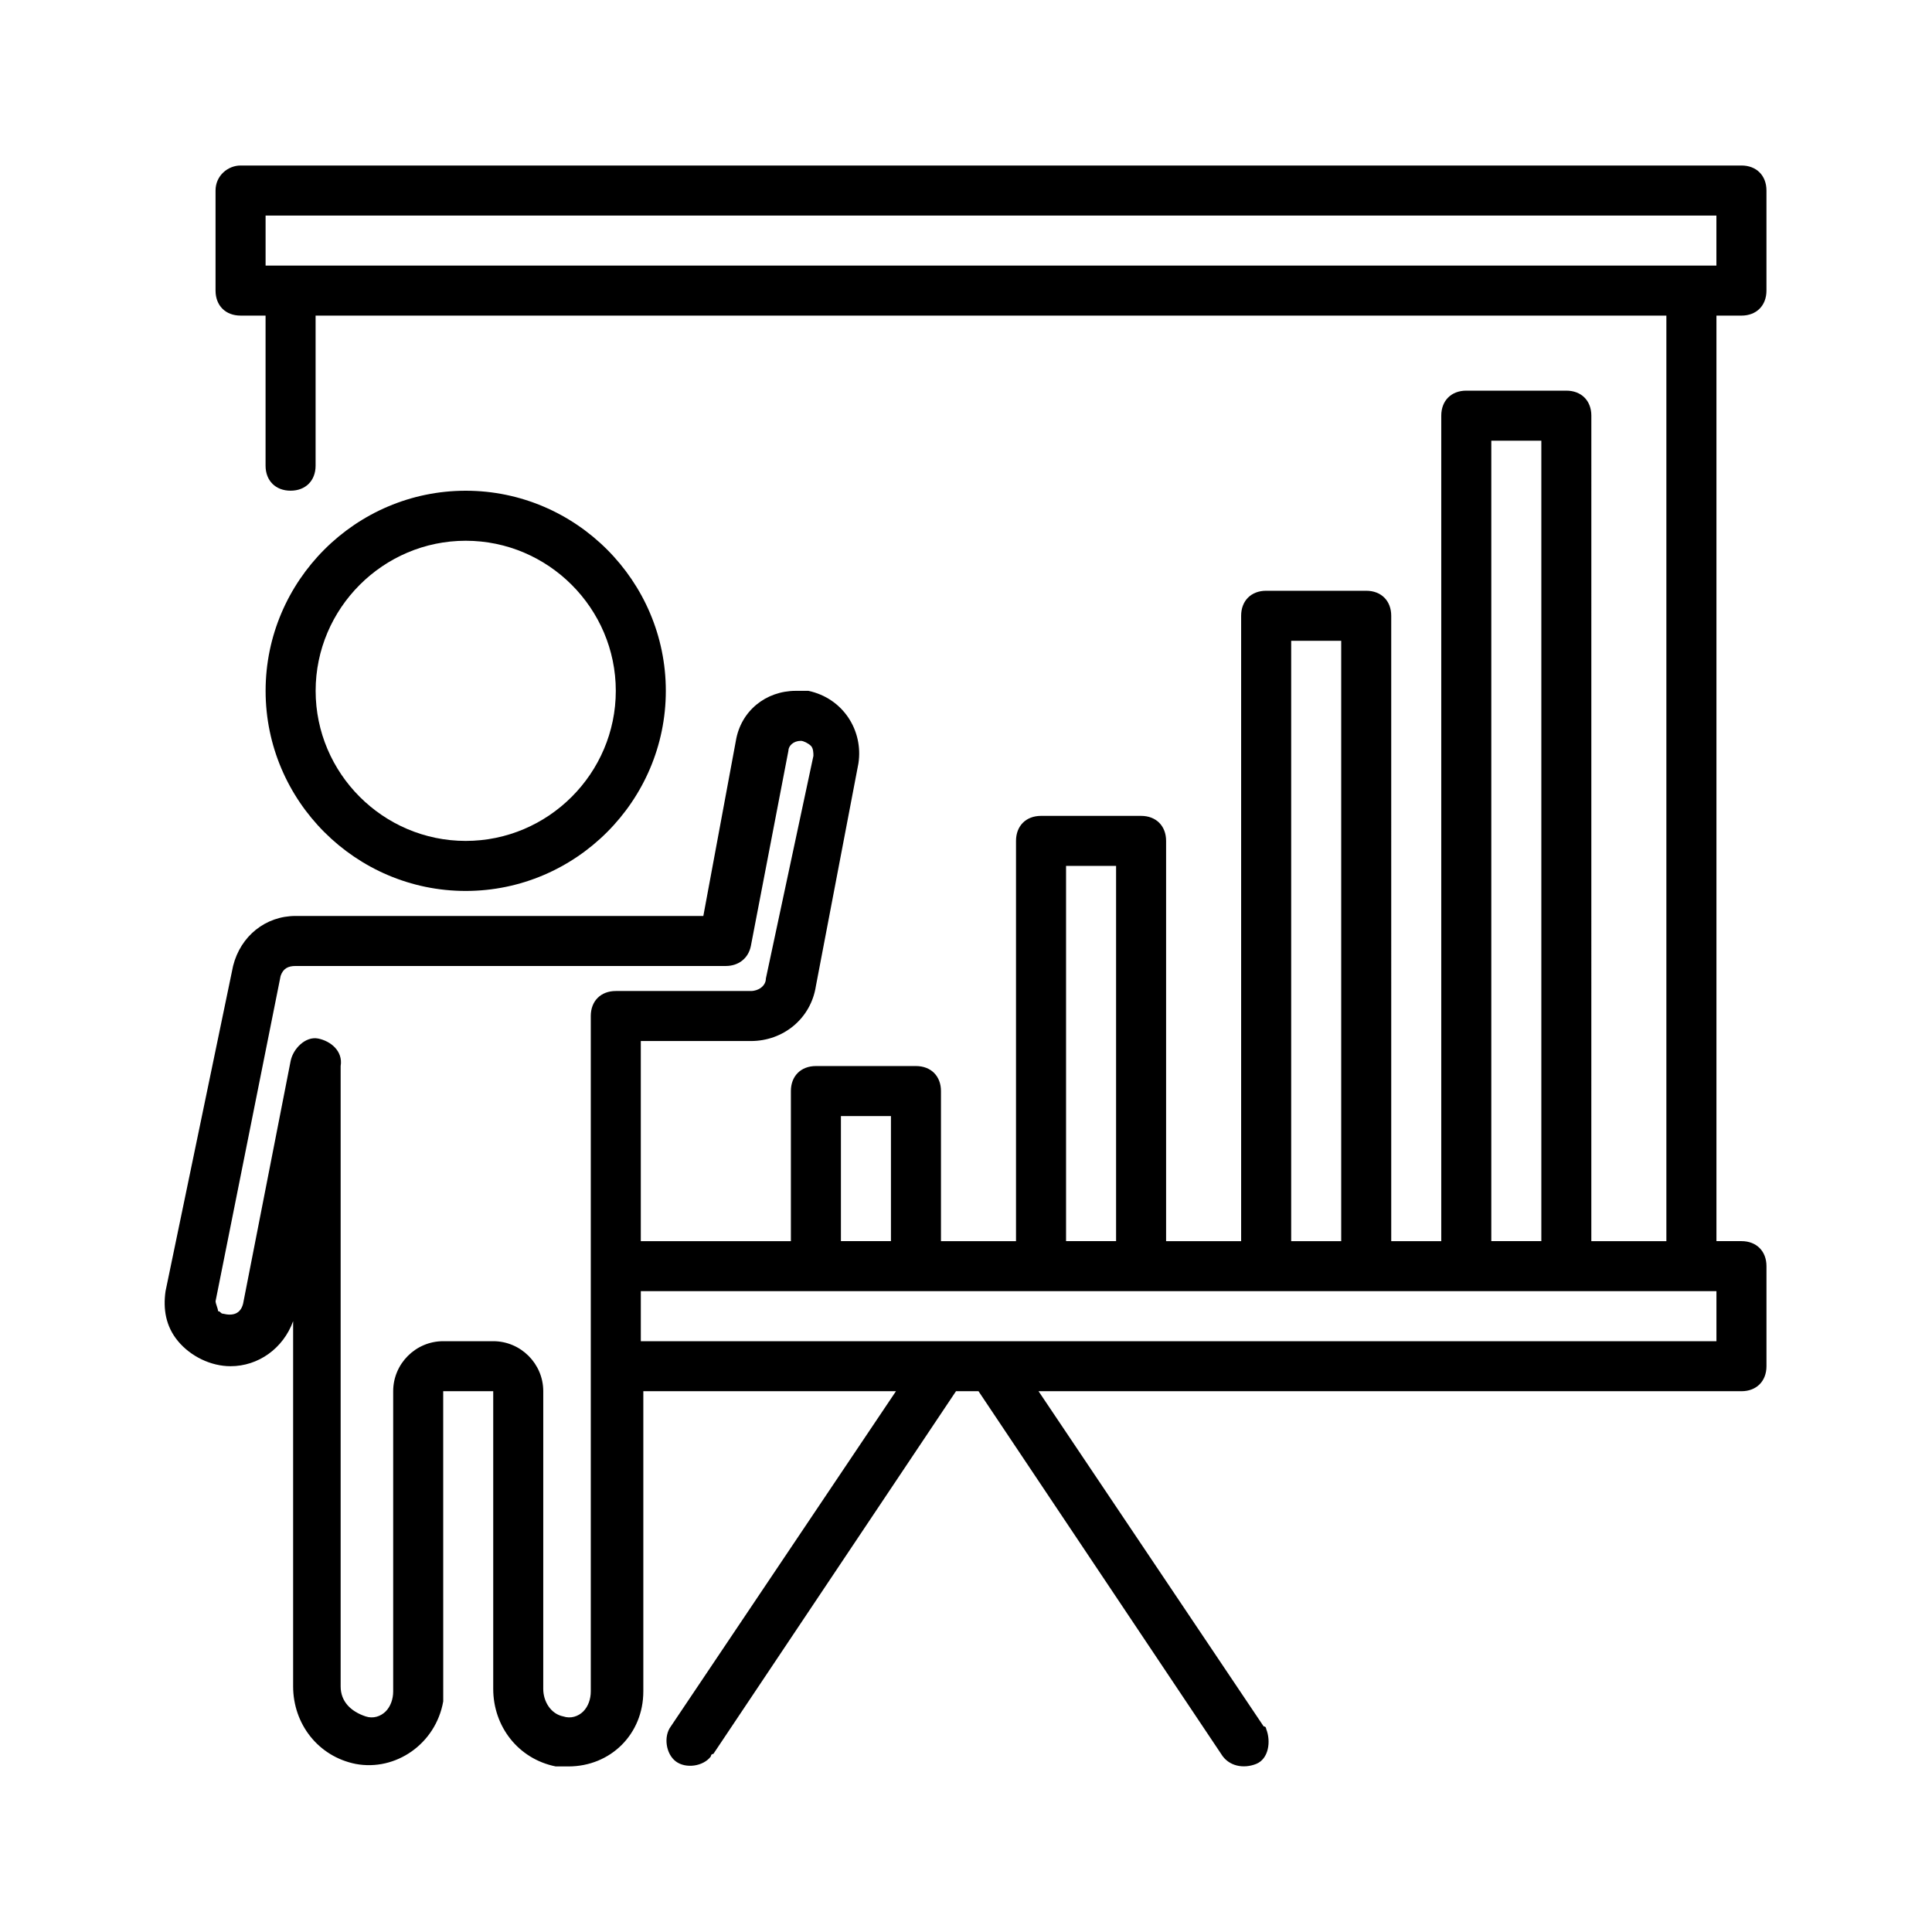
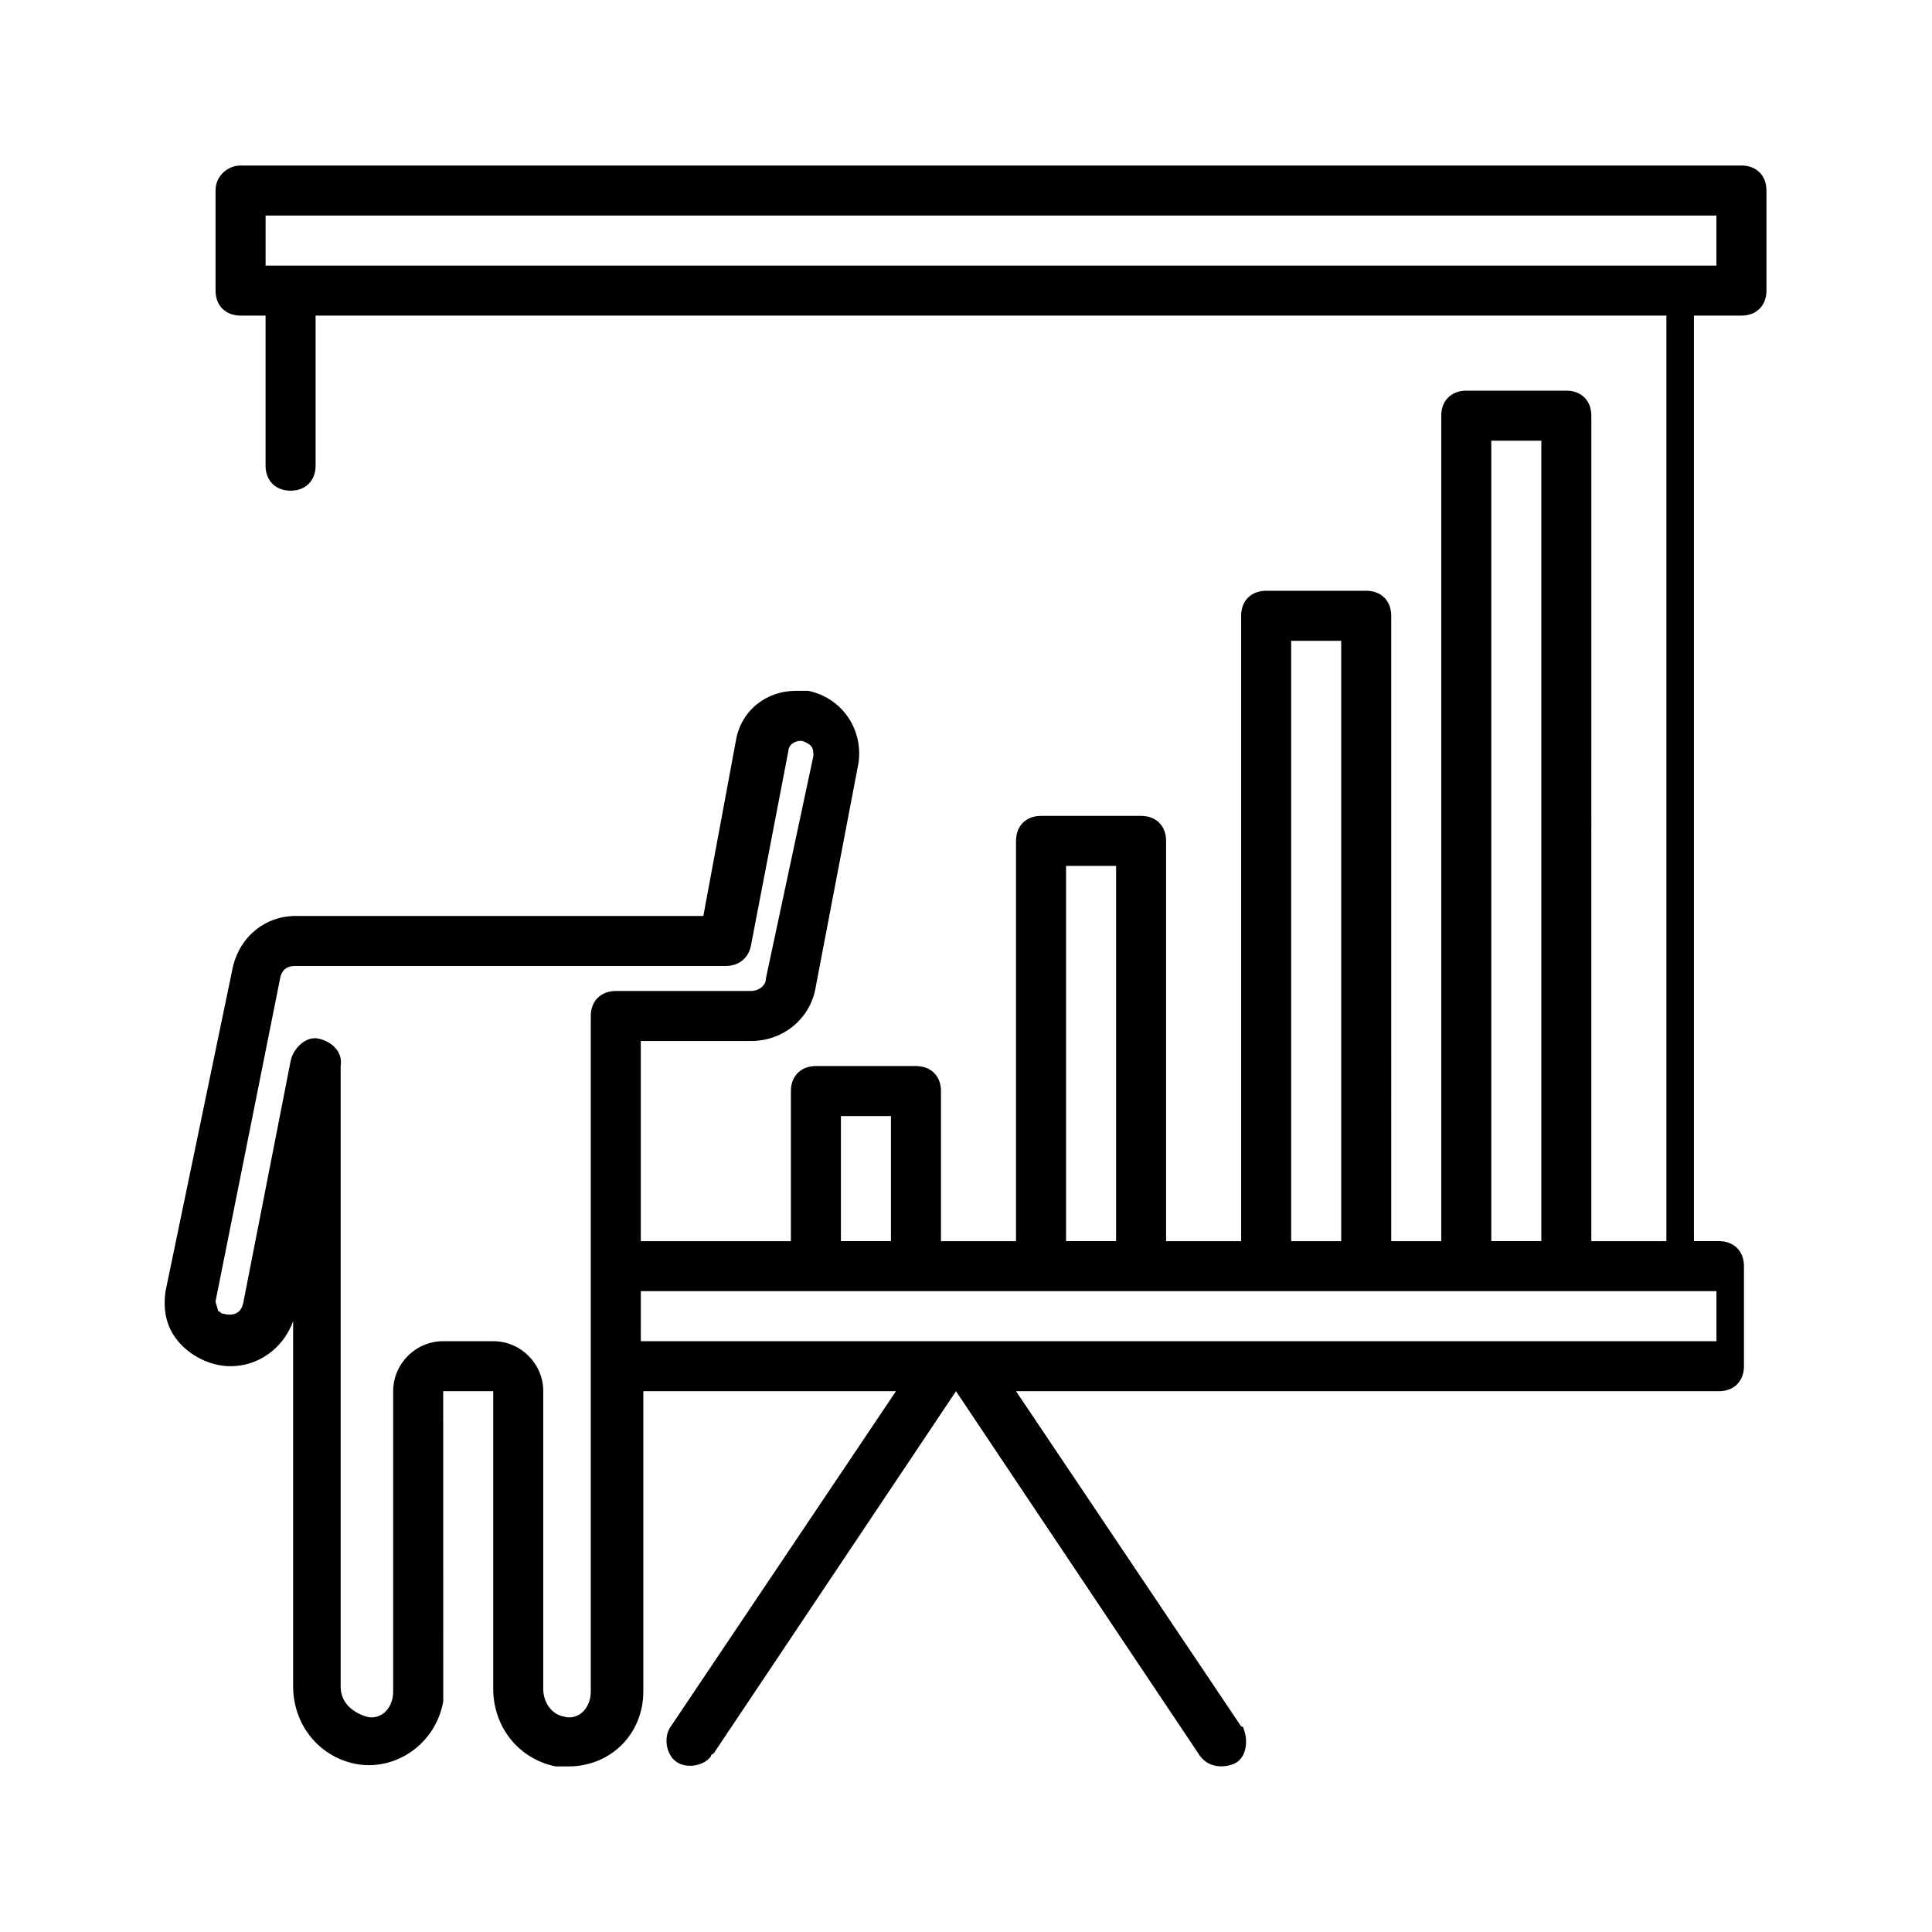
<svg xmlns="http://www.w3.org/2000/svg" fill="#000000" width="800px" height="800px" version="1.1" viewBox="144 144 512 512">
  <g>
-     <path d="m267.42 380.11c29.168 0 53.031-23.863 53.031-53.031s-23.863-53.031-53.031-53.031-53.031 23.863-53.031 53.031c-0.004 29.168 23.863 53.031 53.031 53.031zm0-92.805c21.875 0 39.773 17.898 39.773 39.773s-17.898 39.773-39.773 39.773-39.773-17.898-39.773-39.773 17.898-39.773 39.773-39.773z" />
-     <path d="m605.5 227.64c3.977 0 6.629-2.652 6.629-6.629v-26.52c0-3.977-2.652-6.629-6.629-6.629h-397.75c-3.312 0-6.629 2.652-6.629 6.629v26.516c0 3.977 2.652 6.629 6.629 6.629h6.629v39.773c0 3.977 2.652 6.629 6.629 6.629 3.977 0 6.629-2.652 6.629-6.629v-39.773h357.97v245.28h-19.887l0.004-218.76c0-3.977-2.652-6.629-6.629-6.629h-26.516c-3.977 0-6.629 2.652-6.629 6.629v218.76h-13.258l-0.004-165.73c0-3.977-2.652-6.629-6.629-6.629h-26.516c-3.977 0-6.629 2.652-6.629 6.629v165.73h-19.887v-106.07c0-3.977-2.652-6.629-6.629-6.629h-26.516c-3.977 0-6.629 2.652-6.629 6.629v106.07h-19.887v-39.773c0-3.977-2.652-6.629-6.629-6.629h-26.516c-3.977 0-6.629 2.652-6.629 6.629v39.773h-39.773v-53.031h29.168c8.617 0 15.91-5.965 17.234-14.582l11.27-59c1.324-8.617-3.977-17.234-13.258-19.223h-3.316c-7.953 0-14.582 5.305-15.91 13.258l-8.617 46.402h-108.05c-7.957 0-14.586 5.301-16.574 13.258l-17.898 86.176c-0.664 4.641 0 9.281 3.316 13.258 3.316 3.977 8.617 6.629 13.922 6.629 7.293 0 13.922-4.641 16.574-11.934v96.785c0 9.945 6.629 18.562 16.574 20.551 10.605 1.988 21.215-5.305 23.203-16.574v-3.316l-0.008-78.883h13.258v78.887c0 9.945 6.629 18.562 16.574 20.551h3.316c11.27 0 19.887-8.617 19.887-19.887v-79.551h66.953l-59.66 88.828c-1.988 2.652-1.324 7.293 1.324 9.281 2.652 1.988 7.293 1.324 9.281-1.324 0 0 0-0.664 0.664-0.664l64.301-96.121h5.965l64.301 96.121c1.988 3.316 5.965 3.977 9.281 2.652 3.316-1.324 3.977-5.965 2.652-9.281 0 0 0-0.664-0.664-0.664l-59.66-88.828h186.28c3.977 0 6.629-2.652 6.629-6.629v-26.516c0-3.977-2.652-6.629-6.629-6.629h-6.629v-245.27zm-66.289 33.145h13.258v212.13h-13.258zm-53.035 53.031h13.258v159.1h-13.258zm-59.66 59.66h13.258v99.438h-13.258zm-59.664 66.293h13.258v33.145h-13.258zm-66.289 152.47c0 1.988-0.664 3.977-1.988 5.305-1.324 1.324-3.316 1.988-5.305 1.324-3.316-0.664-5.305-3.977-5.305-7.293l0.004-78.887c0-7.293-5.965-13.258-13.258-13.258h-13.258c-7.293 0-13.258 5.965-13.258 13.258v79.551c0 1.988-0.664 3.977-1.988 5.305-1.328 1.324-3.316 1.988-5.305 1.324-3.977-1.324-6.629-3.977-6.629-7.953v-164.4c0.664-3.977-2.652-6.629-5.965-7.293-3.316-0.664-6.629 2.652-7.293 5.965l-12.594 64.301c-0.668 2.656-2.656 3.316-5.309 2.656-0.664 0-0.664-0.664-1.324-0.664 0-0.664-0.664-1.988-0.664-2.652l17.234-86.18c0.664-1.988 1.988-2.652 3.977-2.652h114.02c3.316 0 5.965-1.988 6.629-5.305l9.945-51.707c0-1.324 1.324-2.652 3.316-2.652 0.664 0 1.988 0.664 2.652 1.324 0.664 0.664 0.664 1.988 0.664 2.652l-12.598 59.004c0 1.988-1.988 3.316-3.977 3.316h-35.797c-3.977 0-6.629 2.652-6.629 6.629zm298.31-92.809h-285.05v-13.258h285.05zm-384.49-298.31h384.48v13.258h-384.48z" />
+     <path d="m605.5 227.64c3.977 0 6.629-2.652 6.629-6.629v-26.52c0-3.977-2.652-6.629-6.629-6.629h-397.75c-3.312 0-6.629 2.652-6.629 6.629v26.516c0 3.977 2.652 6.629 6.629 6.629h6.629v39.773c0 3.977 2.652 6.629 6.629 6.629 3.977 0 6.629-2.652 6.629-6.629v-39.773h357.97v245.28h-19.887l0.004-218.76c0-3.977-2.652-6.629-6.629-6.629h-26.516c-3.977 0-6.629 2.652-6.629 6.629v218.76h-13.258l-0.004-165.73c0-3.977-2.652-6.629-6.629-6.629h-26.516c-3.977 0-6.629 2.652-6.629 6.629v165.73h-19.887v-106.07c0-3.977-2.652-6.629-6.629-6.629h-26.516c-3.977 0-6.629 2.652-6.629 6.629v106.07h-19.887v-39.773c0-3.977-2.652-6.629-6.629-6.629h-26.516c-3.977 0-6.629 2.652-6.629 6.629v39.773h-39.773v-53.031h29.168c8.617 0 15.91-5.965 17.234-14.582l11.27-59c1.324-8.617-3.977-17.234-13.258-19.223h-3.316c-7.953 0-14.582 5.305-15.91 13.258l-8.617 46.402h-108.05c-7.957 0-14.586 5.301-16.574 13.258l-17.898 86.176c-0.664 4.641 0 9.281 3.316 13.258 3.316 3.977 8.617 6.629 13.922 6.629 7.293 0 13.922-4.641 16.574-11.934v96.785c0 9.945 6.629 18.562 16.574 20.551 10.605 1.988 21.215-5.305 23.203-16.574v-3.316l-0.008-78.883h13.258v78.887c0 9.945 6.629 18.562 16.574 20.551h3.316c11.27 0 19.887-8.617 19.887-19.887v-79.551h66.953l-59.66 88.828c-1.988 2.652-1.324 7.293 1.324 9.281 2.652 1.988 7.293 1.324 9.281-1.324 0 0 0-0.664 0.664-0.664l64.301-96.121l64.301 96.121c1.988 3.316 5.965 3.977 9.281 2.652 3.316-1.324 3.977-5.965 2.652-9.281 0 0 0-0.664-0.664-0.664l-59.66-88.828h186.28c3.977 0 6.629-2.652 6.629-6.629v-26.516c0-3.977-2.652-6.629-6.629-6.629h-6.629v-245.27zm-66.289 33.145h13.258v212.13h-13.258zm-53.035 53.031h13.258v159.1h-13.258zm-59.66 59.66h13.258v99.438h-13.258zm-59.664 66.293h13.258v33.145h-13.258zm-66.289 152.47c0 1.988-0.664 3.977-1.988 5.305-1.324 1.324-3.316 1.988-5.305 1.324-3.316-0.664-5.305-3.977-5.305-7.293l0.004-78.887c0-7.293-5.965-13.258-13.258-13.258h-13.258c-7.293 0-13.258 5.965-13.258 13.258v79.551c0 1.988-0.664 3.977-1.988 5.305-1.328 1.324-3.316 1.988-5.305 1.324-3.977-1.324-6.629-3.977-6.629-7.953v-164.4c0.664-3.977-2.652-6.629-5.965-7.293-3.316-0.664-6.629 2.652-7.293 5.965l-12.594 64.301c-0.668 2.656-2.656 3.316-5.309 2.656-0.664 0-0.664-0.664-1.324-0.664 0-0.664-0.664-1.988-0.664-2.652l17.234-86.18c0.664-1.988 1.988-2.652 3.977-2.652h114.02c3.316 0 5.965-1.988 6.629-5.305l9.945-51.707c0-1.324 1.324-2.652 3.316-2.652 0.664 0 1.988 0.664 2.652 1.324 0.664 0.664 0.664 1.988 0.664 2.652l-12.598 59.004c0 1.988-1.988 3.316-3.977 3.316h-35.797c-3.977 0-6.629 2.652-6.629 6.629zm298.31-92.809h-285.05v-13.258h285.05zm-384.49-298.31h384.48v13.258h-384.48z" />
  </g>
</svg>